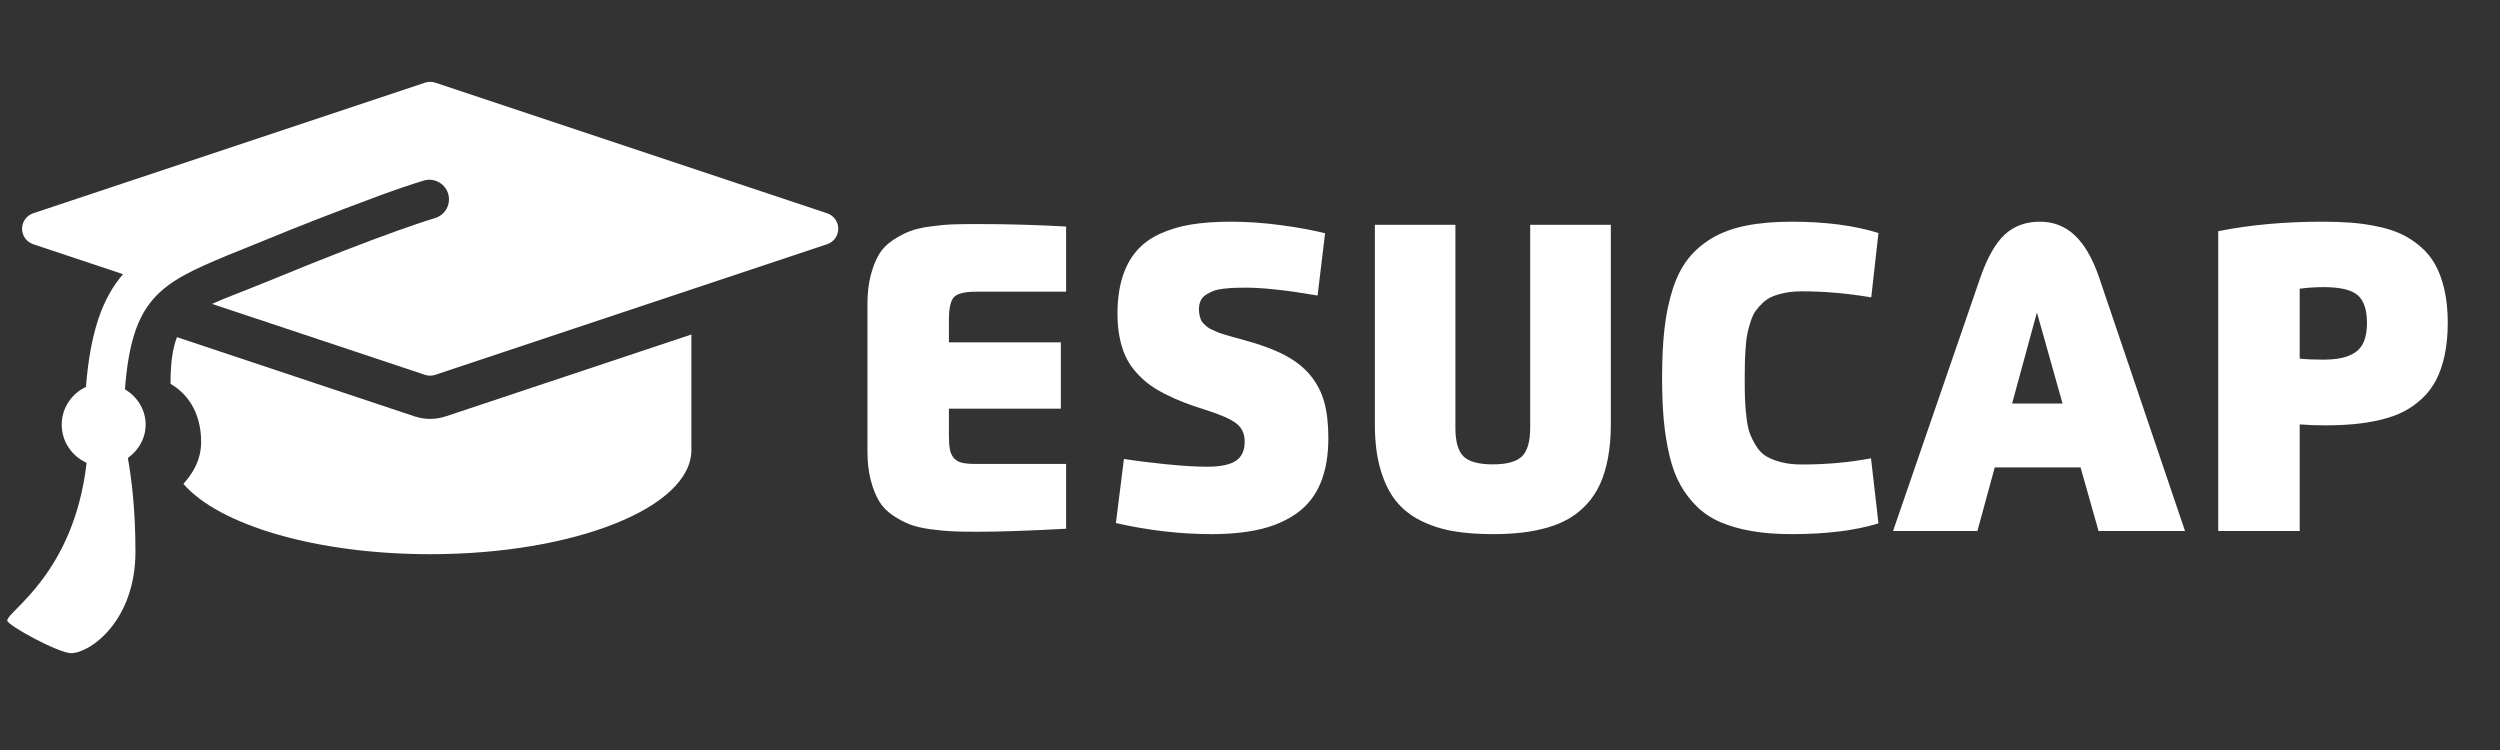
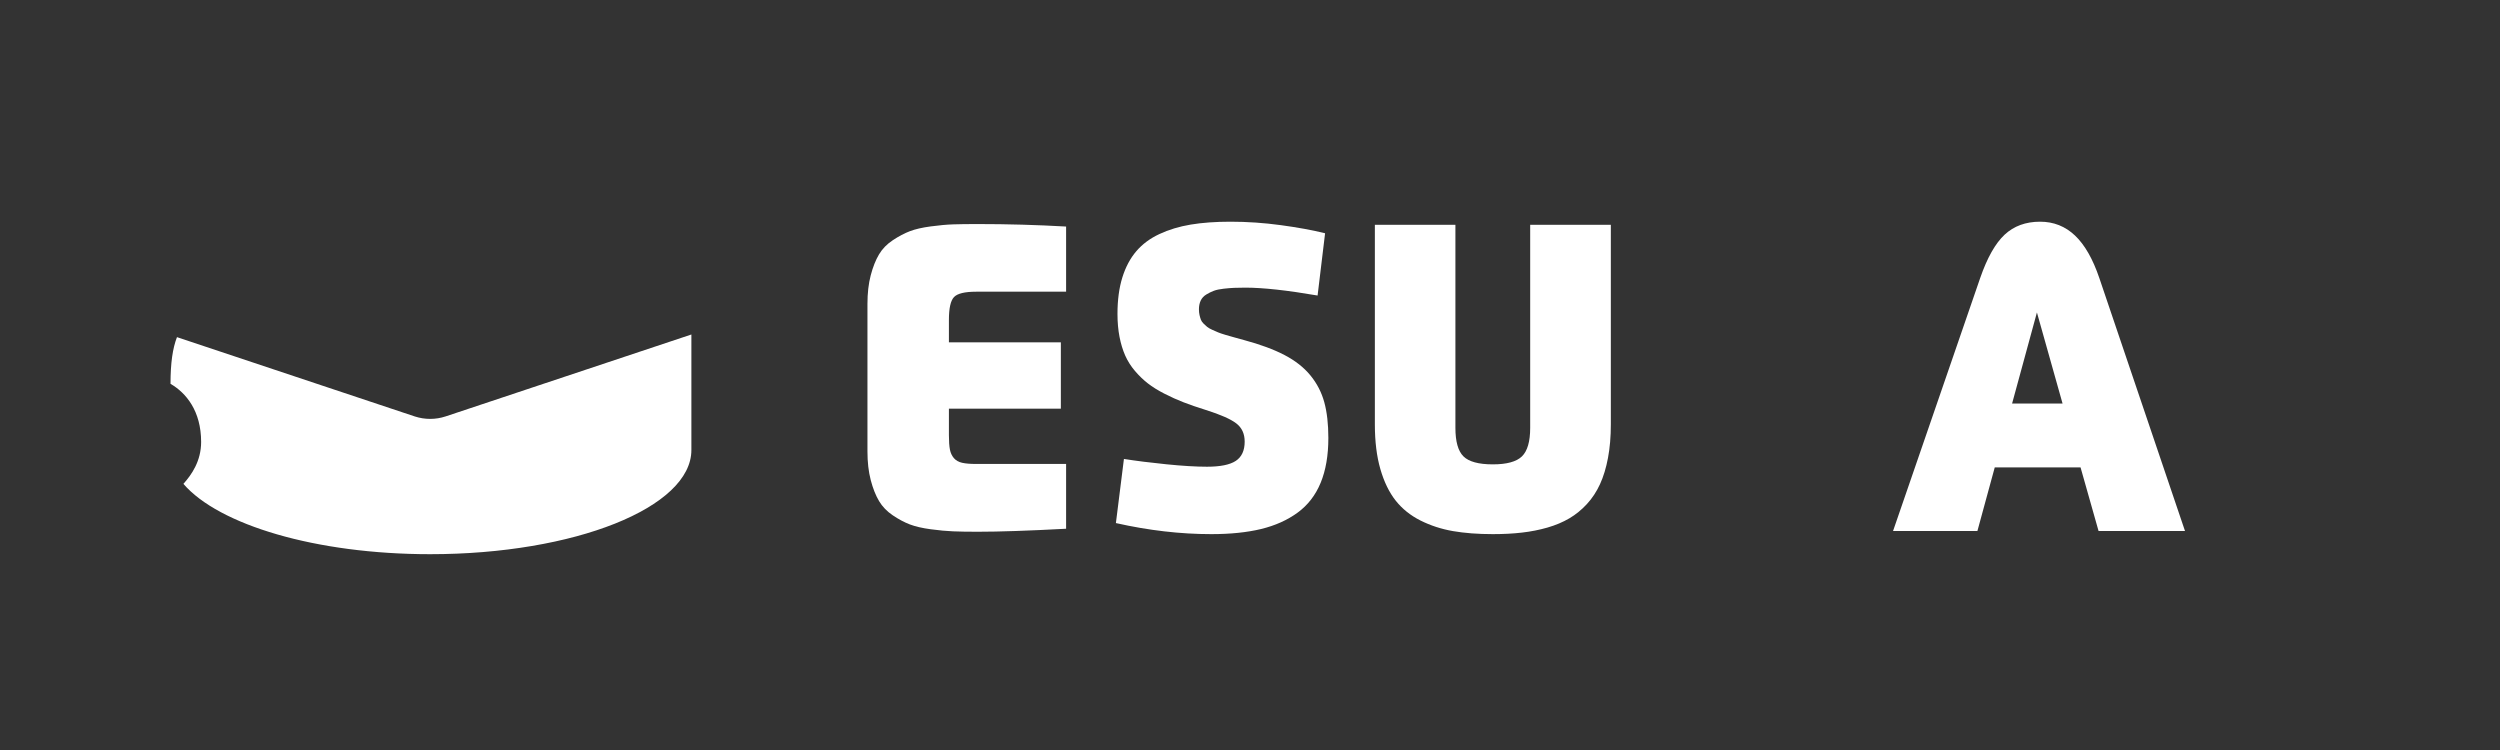
<svg xmlns="http://www.w3.org/2000/svg" width="2000" zoomAndPan="magnify" viewBox="0 0 1500 450" height="600" preserveAspectRatio="xMidYMid meet" version="1.0">
  <rect x="0" y="0" width="1500" height="450" fill="#333333" stroke="none" />
  <defs>
    <clipPath id="aa1d330a5c">
-       <path d="M 4.117 49 L 502.855 49 L 502.855 392 L 4.117 392 Z M 4.117 49 " clip-rule="nonzero" />
-     </clipPath>
+       </clipPath>
  </defs>
  <path fill="#ffffff" d="M 258.098 251.336 C 254.969 251.336 251.871 250.844 248.793 249.844 L 106.184 202.285 C 103.602 209 102.309 217.66 102.309 230.297 C 111.613 235.684 120.68 246.516 120.68 265.188 C 120.68 276.625 114.961 284.852 110.043 290.32 C 131.199 314.863 189.422 332.516 258.117 332.516 C 344.688 332.516 414.832 304.5 414.832 270.004 C 414.832 262.387 414.832 231.254 414.832 200.695 L 267.367 249.844 C 264.328 250.844 261.234 251.336 258.098 251.336 Z M 258.098 251.336 " fill-opacity="1" fill-rule="nonzero" />
  <g clip-path="url(#aa1d330a5c)">
-     <path fill="#ffffff" d="M 496.266 127.961 L 261.191 49.605 C 259.156 48.941 257.023 48.941 255.004 49.605 L 19.934 127.961 C 15.938 129.293 13.234 133.035 13.234 137.25 C 13.234 141.461 15.938 145.203 19.934 146.535 L 73.824 164.496 C 61.426 178.875 54.215 199.152 51.57 232.141 C 43.047 236.152 37.035 244.715 37.035 254.781 C 37.035 265.031 43.188 273.746 51.965 277.684 C 44.305 344.383 4.359 366.617 4.359 372.32 C 4.359 375.215 35.293 391.906 42.637 391.906 C 53.996 391.906 81.27 372.633 81.27 331.004 C 81.27 306.48 79.055 287.945 76.723 274.805 C 83.012 270.242 87.379 263.168 87.379 254.781 C 87.379 245.633 82.266 237.996 74.961 233.586 C 79.094 179.148 95.922 170.039 136.629 153.152 C 140.703 151.547 148.402 148.434 152.848 146.59 C 160.84 143.301 168.066 140.359 175.004 137.578 C 197.395 128.688 216.316 121.539 230.754 116.227 C 246.562 110.59 253.652 108.527 253.906 108.453 C 259.961 106.414 266.699 109.684 268.773 115.855 C 270.832 122.008 267.543 128.668 261.371 130.742 C 260.898 130.898 233.398 138.754 161.836 168.336 C 157.234 170.238 152.848 171.961 148.676 173.605 C 140.191 176.957 133.16 179.637 127.262 182.344 L 255.004 224.91 C 256.023 225.223 257.043 225.398 258.098 225.398 C 259.156 225.398 260.176 225.223 261.191 224.891 L 496.266 146.535 C 500.258 145.203 502.965 141.461 502.965 137.25 C 502.965 133.035 500.258 129.293 496.266 127.961 Z M 496.266 127.961 " fill-opacity="1" fill-rule="nonzero" />
-   </g>
+     </g>
  <path fill="#ffffff" d="M 569.348 205.383 L 636.512 205.383 L 636.512 245.188 L 569.348 245.188 L 569.348 261.195 C 569.348 264.824 569.547 267.66 569.941 269.707 C 570.336 271.754 571.137 273.473 572.336 274.875 C 573.543 276.27 575.184 277.199 577.266 277.668 C 579.34 278.145 582.164 278.375 585.742 278.375 L 639.66 278.375 L 639.66 317.246 C 617.168 318.449 599.457 319.047 586.527 319.047 C 580.641 319.047 575.754 318.965 571.871 318.805 C 567.984 318.652 563.504 318.238 558.43 317.555 C 553.355 316.871 549.176 315.898 545.891 314.648 C 542.602 313.387 539.199 311.57 535.68 309.203 C 532.168 306.84 529.41 303.977 527.41 300.613 C 525.406 297.242 523.75 293.051 522.434 288.043 C 521.125 283.023 520.473 277.281 520.473 270.812 L 520.473 182.359 C 520.473 175.895 521.125 170.168 522.434 165.18 C 523.75 160.18 525.406 156.004 527.41 152.637 C 529.41 149.277 532.184 146.434 535.727 144.098 C 539.266 141.754 542.656 139.965 545.891 138.734 C 549.121 137.492 553.301 136.531 558.43 135.844 C 563.555 135.16 568.023 134.75 571.836 134.625 C 575.648 134.496 580.543 134.43 586.527 134.43 C 604.5 134.43 622.211 134.93 639.66 135.926 L 639.66 175.02 L 585.742 175.02 C 578.859 175.02 574.406 176.105 572.383 178.266 C 570.359 180.414 569.348 184.961 569.348 191.895 Z M 569.348 205.383 " fill-opacity="1" fill-rule="nonzero" />
  <path fill="#ffffff" d="M 724.18 280.031 C 732.164 280.031 737.93 278.867 741.473 276.527 C 745.023 274.184 746.805 270.332 746.805 264.969 C 746.805 260.246 745.117 256.598 741.746 254.02 C 738.383 251.441 732.289 248.758 723.457 245.973 C 718.414 244.402 713.961 242.867 710.098 241.367 C 706.234 239.867 702.383 238.133 698.555 236.164 C 694.719 234.195 691.434 232.145 688.695 230.016 C 685.965 227.887 683.391 225.402 680.973 222.562 C 678.551 219.73 676.605 216.656 675.129 213.348 C 673.66 210.031 672.52 206.281 671.707 202.109 C 670.895 197.934 670.488 193.348 670.488 188.348 C 670.488 180.043 671.453 172.766 673.395 166.512 C 675.34 160.262 678.129 155.012 681.758 150.762 C 685.387 146.5 690.012 143.062 695.633 140.438 C 701.258 137.801 707.531 135.906 714.434 134.75 C 721.348 133.598 729.301 133.02 738.293 133.02 C 748.27 133.02 758.305 133.703 768.398 135.074 C 778.492 136.434 787.379 138.059 795.051 139.953 L 790.555 177.316 C 772.207 174.16 757.754 172.582 747.188 172.582 C 744.562 172.582 742.344 172.625 740.523 172.707 C 738.715 172.785 736.613 172.957 734.215 173.223 C 731.828 173.48 729.855 173.898 728.305 174.477 C 726.766 175.055 725.242 175.805 723.746 176.723 C 722.246 177.645 721.137 178.855 720.422 180.352 C 719.715 181.852 719.363 183.594 719.363 185.586 C 719.363 186.852 719.48 187.996 719.715 189.023 C 719.949 190.051 720.223 190.988 720.535 191.832 C 720.855 192.668 721.41 193.465 722.203 194.223 C 722.996 194.988 723.703 195.629 724.324 196.152 C 724.953 196.676 725.965 197.254 727.359 197.887 C 728.762 198.52 729.934 199.035 730.875 199.426 C 731.816 199.824 733.309 200.324 735.355 200.938 C 737.41 201.539 739.098 202.02 740.414 202.383 C 741.73 202.746 743.723 203.297 746.402 204.035 C 756.172 206.668 764.277 209.668 770.711 213.027 C 777.152 216.391 782.336 220.461 786.254 225.246 C 790.172 230.031 792.941 235.395 794.57 241.332 C 796.195 247.266 797.012 254.41 797.012 262.77 C 797.012 273.23 795.473 282.188 792.402 289.648 C 789.328 297.109 784.715 303.086 778.562 307.582 C 772.418 312.078 765.113 315.352 756.645 317.41 C 748.188 319.453 738.234 320.477 726.781 320.477 C 708.273 320.477 689.191 318.266 669.539 313.844 L 674.355 275.371 C 681.656 276.527 690.141 277.598 699.805 278.566 C 709.48 279.543 717.605 280.031 724.18 280.031 Z M 724.18 280.031 " fill-opacity="1" fill-rule="nonzero" />
  <path fill="#ffffff" d="M 966.504 134.895 L 966.504 254.645 C 966.504 262.012 965.934 268.703 964.801 274.715 C 963.676 280.73 962.074 286 960 290.516 C 957.922 295.035 955.293 299.016 952.117 302.461 C 948.938 305.906 945.426 308.762 941.582 311.02 C 937.75 313.277 933.379 315.121 928.465 316.543 C 923.551 317.953 918.449 318.957 913.164 319.559 C 907.883 320.172 902.066 320.477 895.711 320.477 C 886.727 320.477 878.754 319.867 871.785 318.66 C 864.824 317.453 858.336 315.336 852.309 312.32 C 846.293 309.293 841.328 305.309 837.41 300.371 C 833.5 295.426 830.441 289.133 828.227 281.492 C 826.016 273.848 824.918 264.898 824.918 254.645 L 824.918 134.895 L 873.246 134.895 L 873.246 256.699 C 873.246 264.953 874.859 270.668 878.098 273.848 C 881.328 277.027 887.199 278.617 895.711 278.617 C 904.066 278.617 909.891 277.02 913.18 273.816 C 916.461 270.605 918.109 264.898 918.109 256.699 L 918.109 134.895 Z M 966.504 134.895 " fill-opacity="1" fill-rule="nonzero" />
-   <path fill="#ffffff" d="M 1122.602 274.988 L 1127.078 314.004 C 1113.258 318.32 1095.891 320.477 1074.977 320.477 C 1066.09 320.477 1058.137 319.867 1051.117 318.66 C 1044.105 317.453 1037.863 315.684 1032.395 313.348 C 1026.938 311.004 1022.234 307.914 1018.297 304.082 C 1014.355 300.242 1011.016 295.891 1008.277 291.027 C 1005.551 286.172 1003.383 280.414 1001.777 273.766 C 1000.18 267.121 999.023 260.031 998.309 252.492 C 997.602 244.945 997.246 236.363 997.246 226.738 C 997.246 215.445 997.734 205.555 998.711 197.066 C 999.68 188.582 1001.328 180.723 1003.637 173.496 C 1005.949 166.27 1009.02 160.215 1012.855 155.32 C 1016.695 150.43 1021.492 146.277 1027.242 142.859 C 1032.996 139.449 1039.805 136.953 1047.664 135.379 C 1055.52 133.805 1064.625 133.02 1074.977 133.02 C 1095.207 133.02 1112.574 135.277 1127.078 139.793 L 1122.746 178.426 C 1108.559 176.008 1094.688 174.797 1081.125 174.797 C 1077.551 174.797 1074.301 175.078 1071.379 175.633 C 1068.465 176.176 1065.895 176.91 1063.656 177.832 C 1061.43 178.754 1059.457 180.016 1057.75 181.621 C 1056.047 183.219 1054.602 184.844 1053.414 186.5 C 1052.234 188.152 1051.238 190.238 1050.426 192.762 C 1049.613 195.293 1048.965 197.656 1048.484 199.859 C 1048.012 202.066 1047.656 204.812 1047.426 208.098 C 1047.188 211.383 1047.027 214.355 1046.941 217.008 C 1046.867 219.664 1046.828 222.91 1046.828 226.738 C 1046.828 231.941 1046.883 236.113 1046.992 239.246 C 1047.094 242.375 1047.383 246.016 1047.859 250.164 C 1048.328 254.309 1049.004 257.59 1049.898 260.008 C 1050.797 262.426 1052.074 264.98 1053.734 267.664 C 1055.391 270.344 1057.414 272.395 1059.805 273.816 C 1062.188 275.23 1065.172 276.398 1068.746 277.316 C 1072.32 278.238 1076.445 278.695 1081.125 278.695 C 1095.844 278.695 1109.668 277.461 1122.602 274.988 Z M 1122.602 274.988 " fill-opacity="1" fill-rule="nonzero" />
  <path fill="#ffffff" d="M 1186.445 318.582 L 1135.836 318.582 L 1188.102 166.832 C 1192.305 154.695 1197.191 146.023 1202.758 140.82 C 1208.336 135.617 1215.43 133.02 1224.051 133.02 C 1232.195 133.02 1239.184 135.793 1245.02 141.336 C 1250.852 146.883 1255.711 155.379 1259.598 166.832 L 1310.996 318.582 L 1259.133 318.582 L 1248.328 280.43 L 1196.852 280.43 Z M 1207.254 242.121 L 1237.535 242.121 L 1222.156 187.48 Z M 1207.254 242.121 " fill-opacity="1" fill-rule="nonzero" />
-   <path fill="#ffffff" d="M 1330.945 318.582 L 1330.945 138.688 C 1350.02 134.91 1370.781 133.02 1393.227 133.02 C 1399.688 133.02 1405.508 133.219 1410.68 133.613 C 1415.859 133.996 1421.141 134.762 1426.527 135.891 C 1431.91 137.016 1436.613 138.516 1440.641 140.387 C 1444.664 142.25 1448.5 144.734 1452.152 147.836 C 1455.801 150.934 1458.793 154.574 1461.129 158.758 C 1463.473 162.93 1465.312 167.965 1466.652 173.848 C 1467.988 179.738 1468.66 186.355 1468.66 193.711 C 1468.66 200.809 1468.039 207.246 1466.812 213.027 C 1465.578 218.809 1463.859 223.812 1461.641 228.039 C 1459.434 232.27 1456.637 235.961 1453.246 239.117 C 1449.859 242.277 1446.172 244.883 1442.184 246.938 C 1438.188 248.984 1433.602 250.621 1428.422 251.852 C 1423.238 253.082 1417.969 253.949 1412.605 254.453 C 1407.25 254.957 1401.32 255.207 1394.801 255.207 C 1389.855 255.207 1384.859 255.023 1379.82 254.645 L 1379.82 318.582 Z M 1379.82 173.223 L 1379.82 215.145 C 1383.34 215.574 1387.965 215.789 1393.691 215.789 C 1398.113 215.789 1401.883 215.445 1405.012 214.762 C 1408.133 214.078 1410.879 212.938 1413.25 211.34 C 1415.613 209.734 1417.359 207.48 1418.484 204.566 C 1419.613 201.641 1420.184 198.027 1420.184 193.711 C 1420.184 185.836 1418.312 180.297 1414.582 177.094 C 1410.855 173.883 1404.051 172.277 1394.172 172.277 C 1389.281 172.277 1384.496 172.594 1379.82 173.223 Z M 1379.82 173.223 " fill-opacity="1" fill-rule="nonzero" />
</svg>